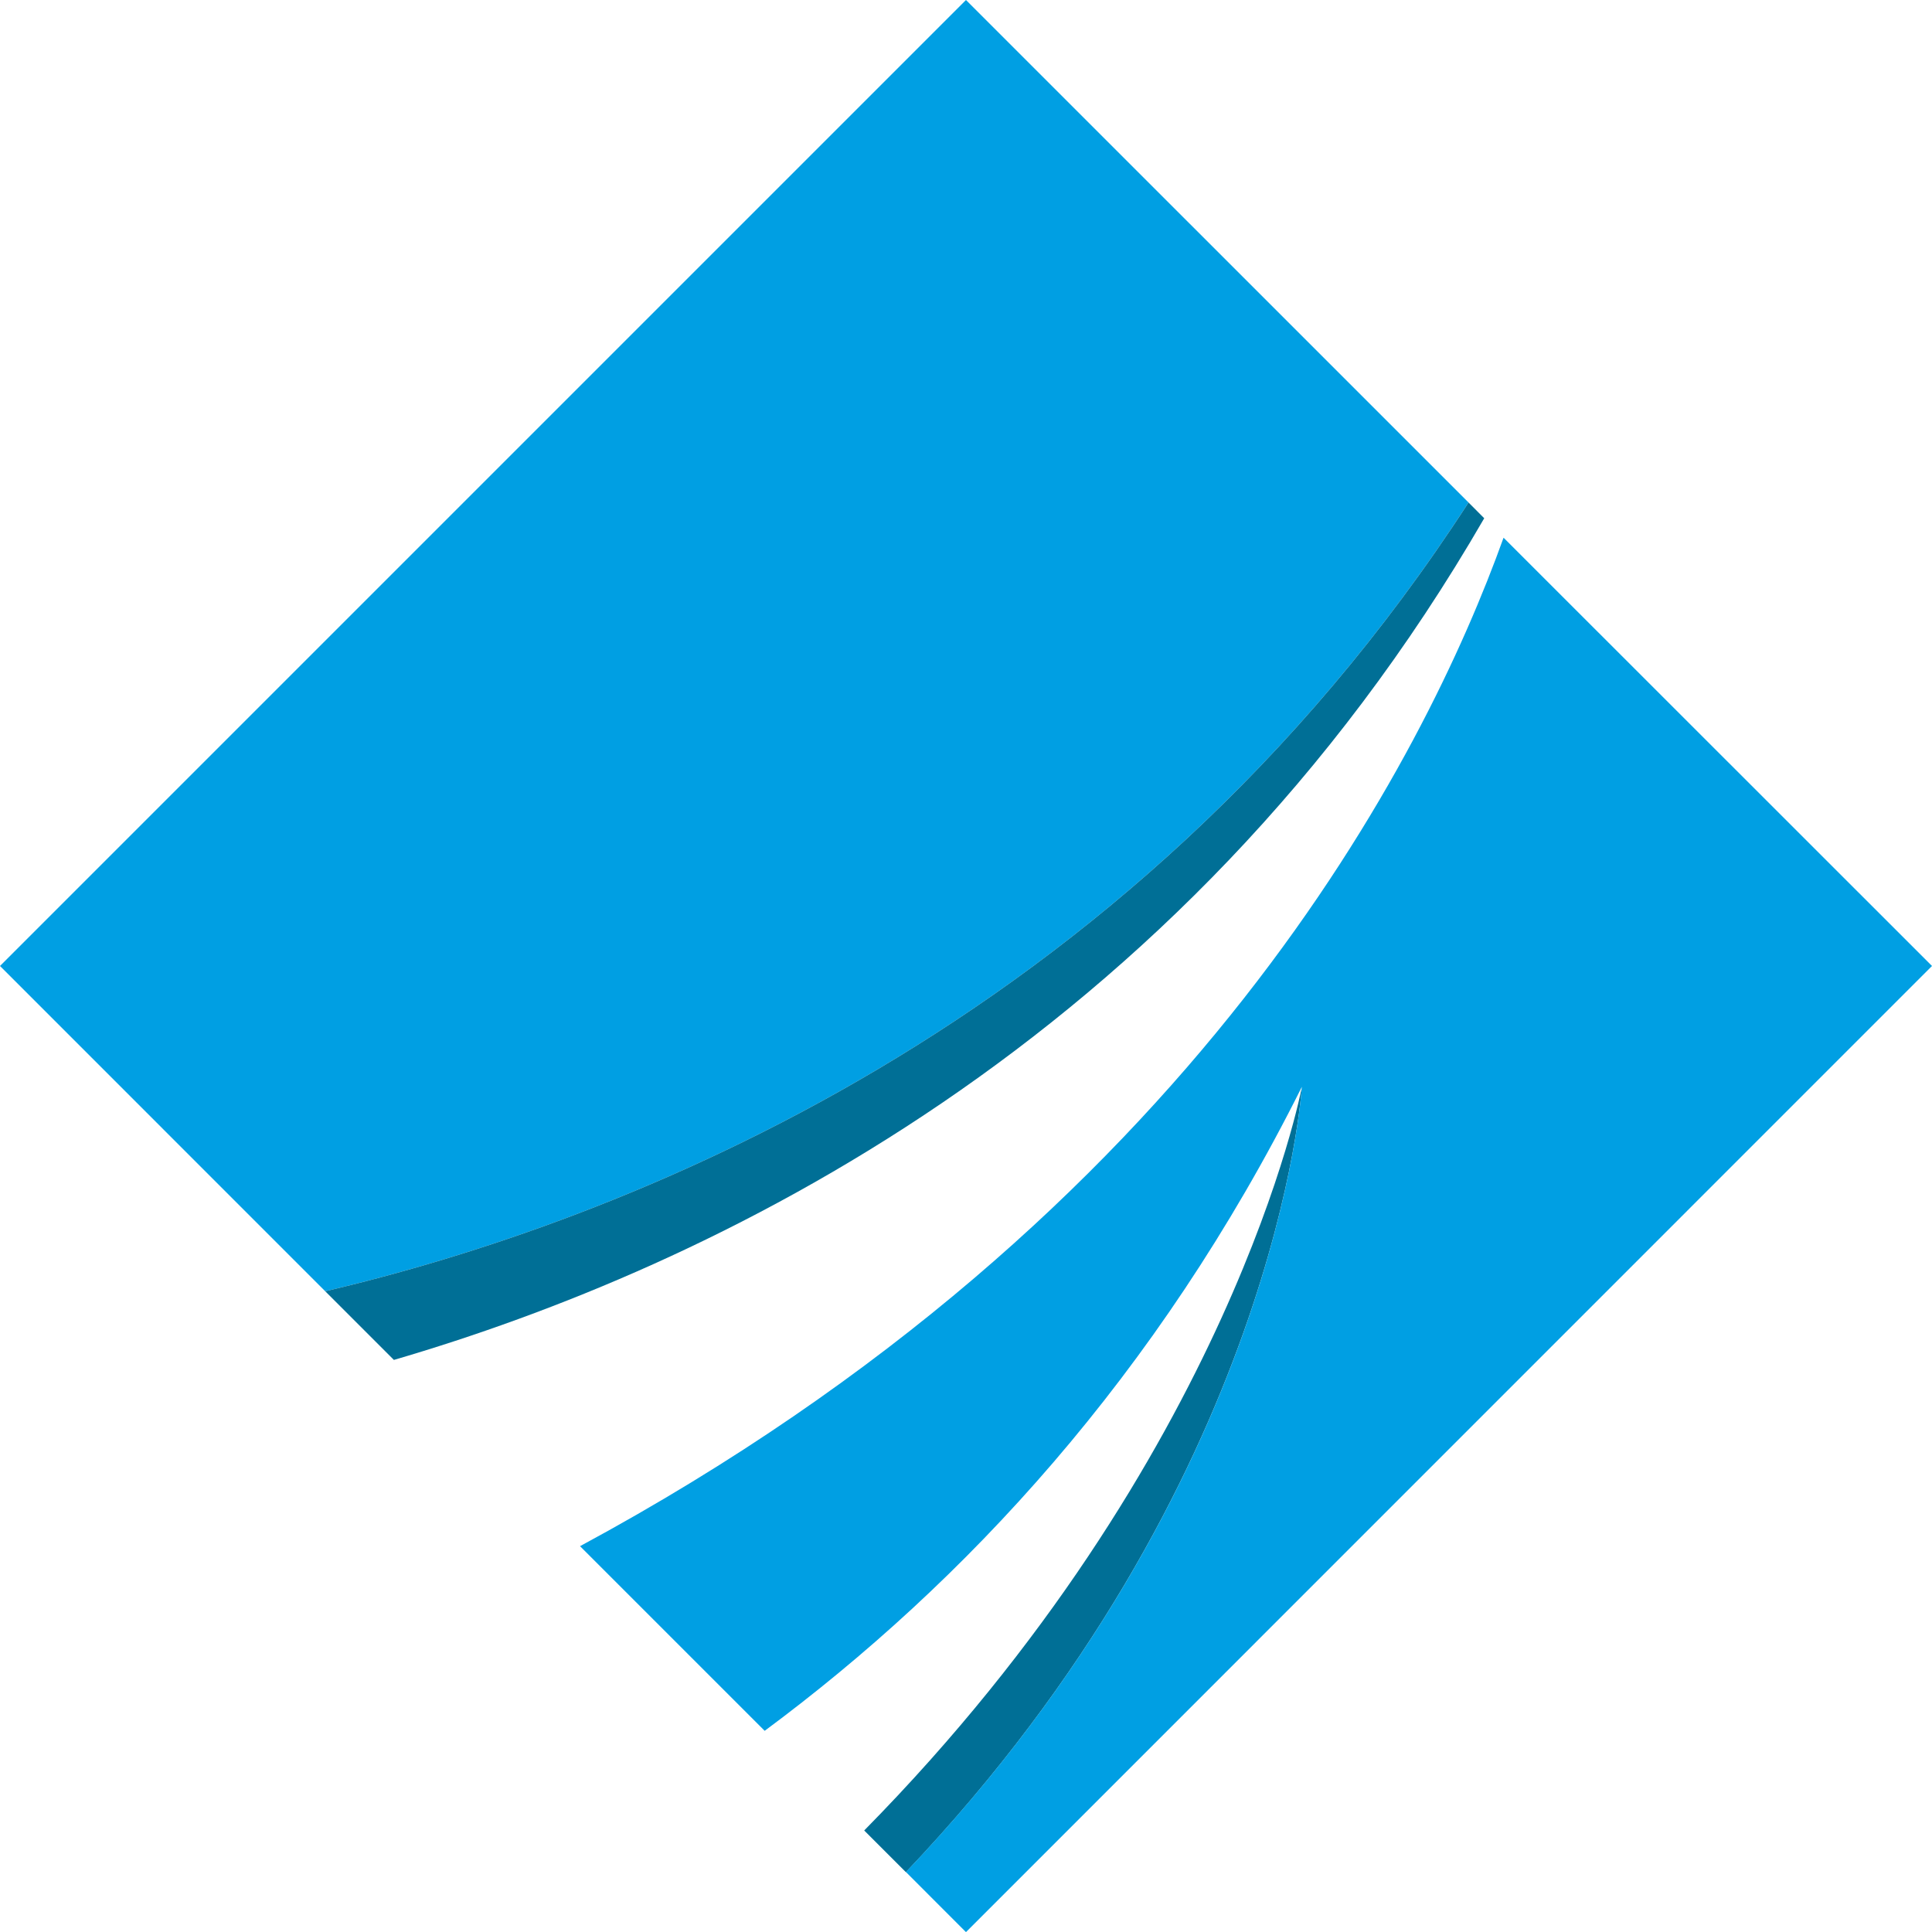
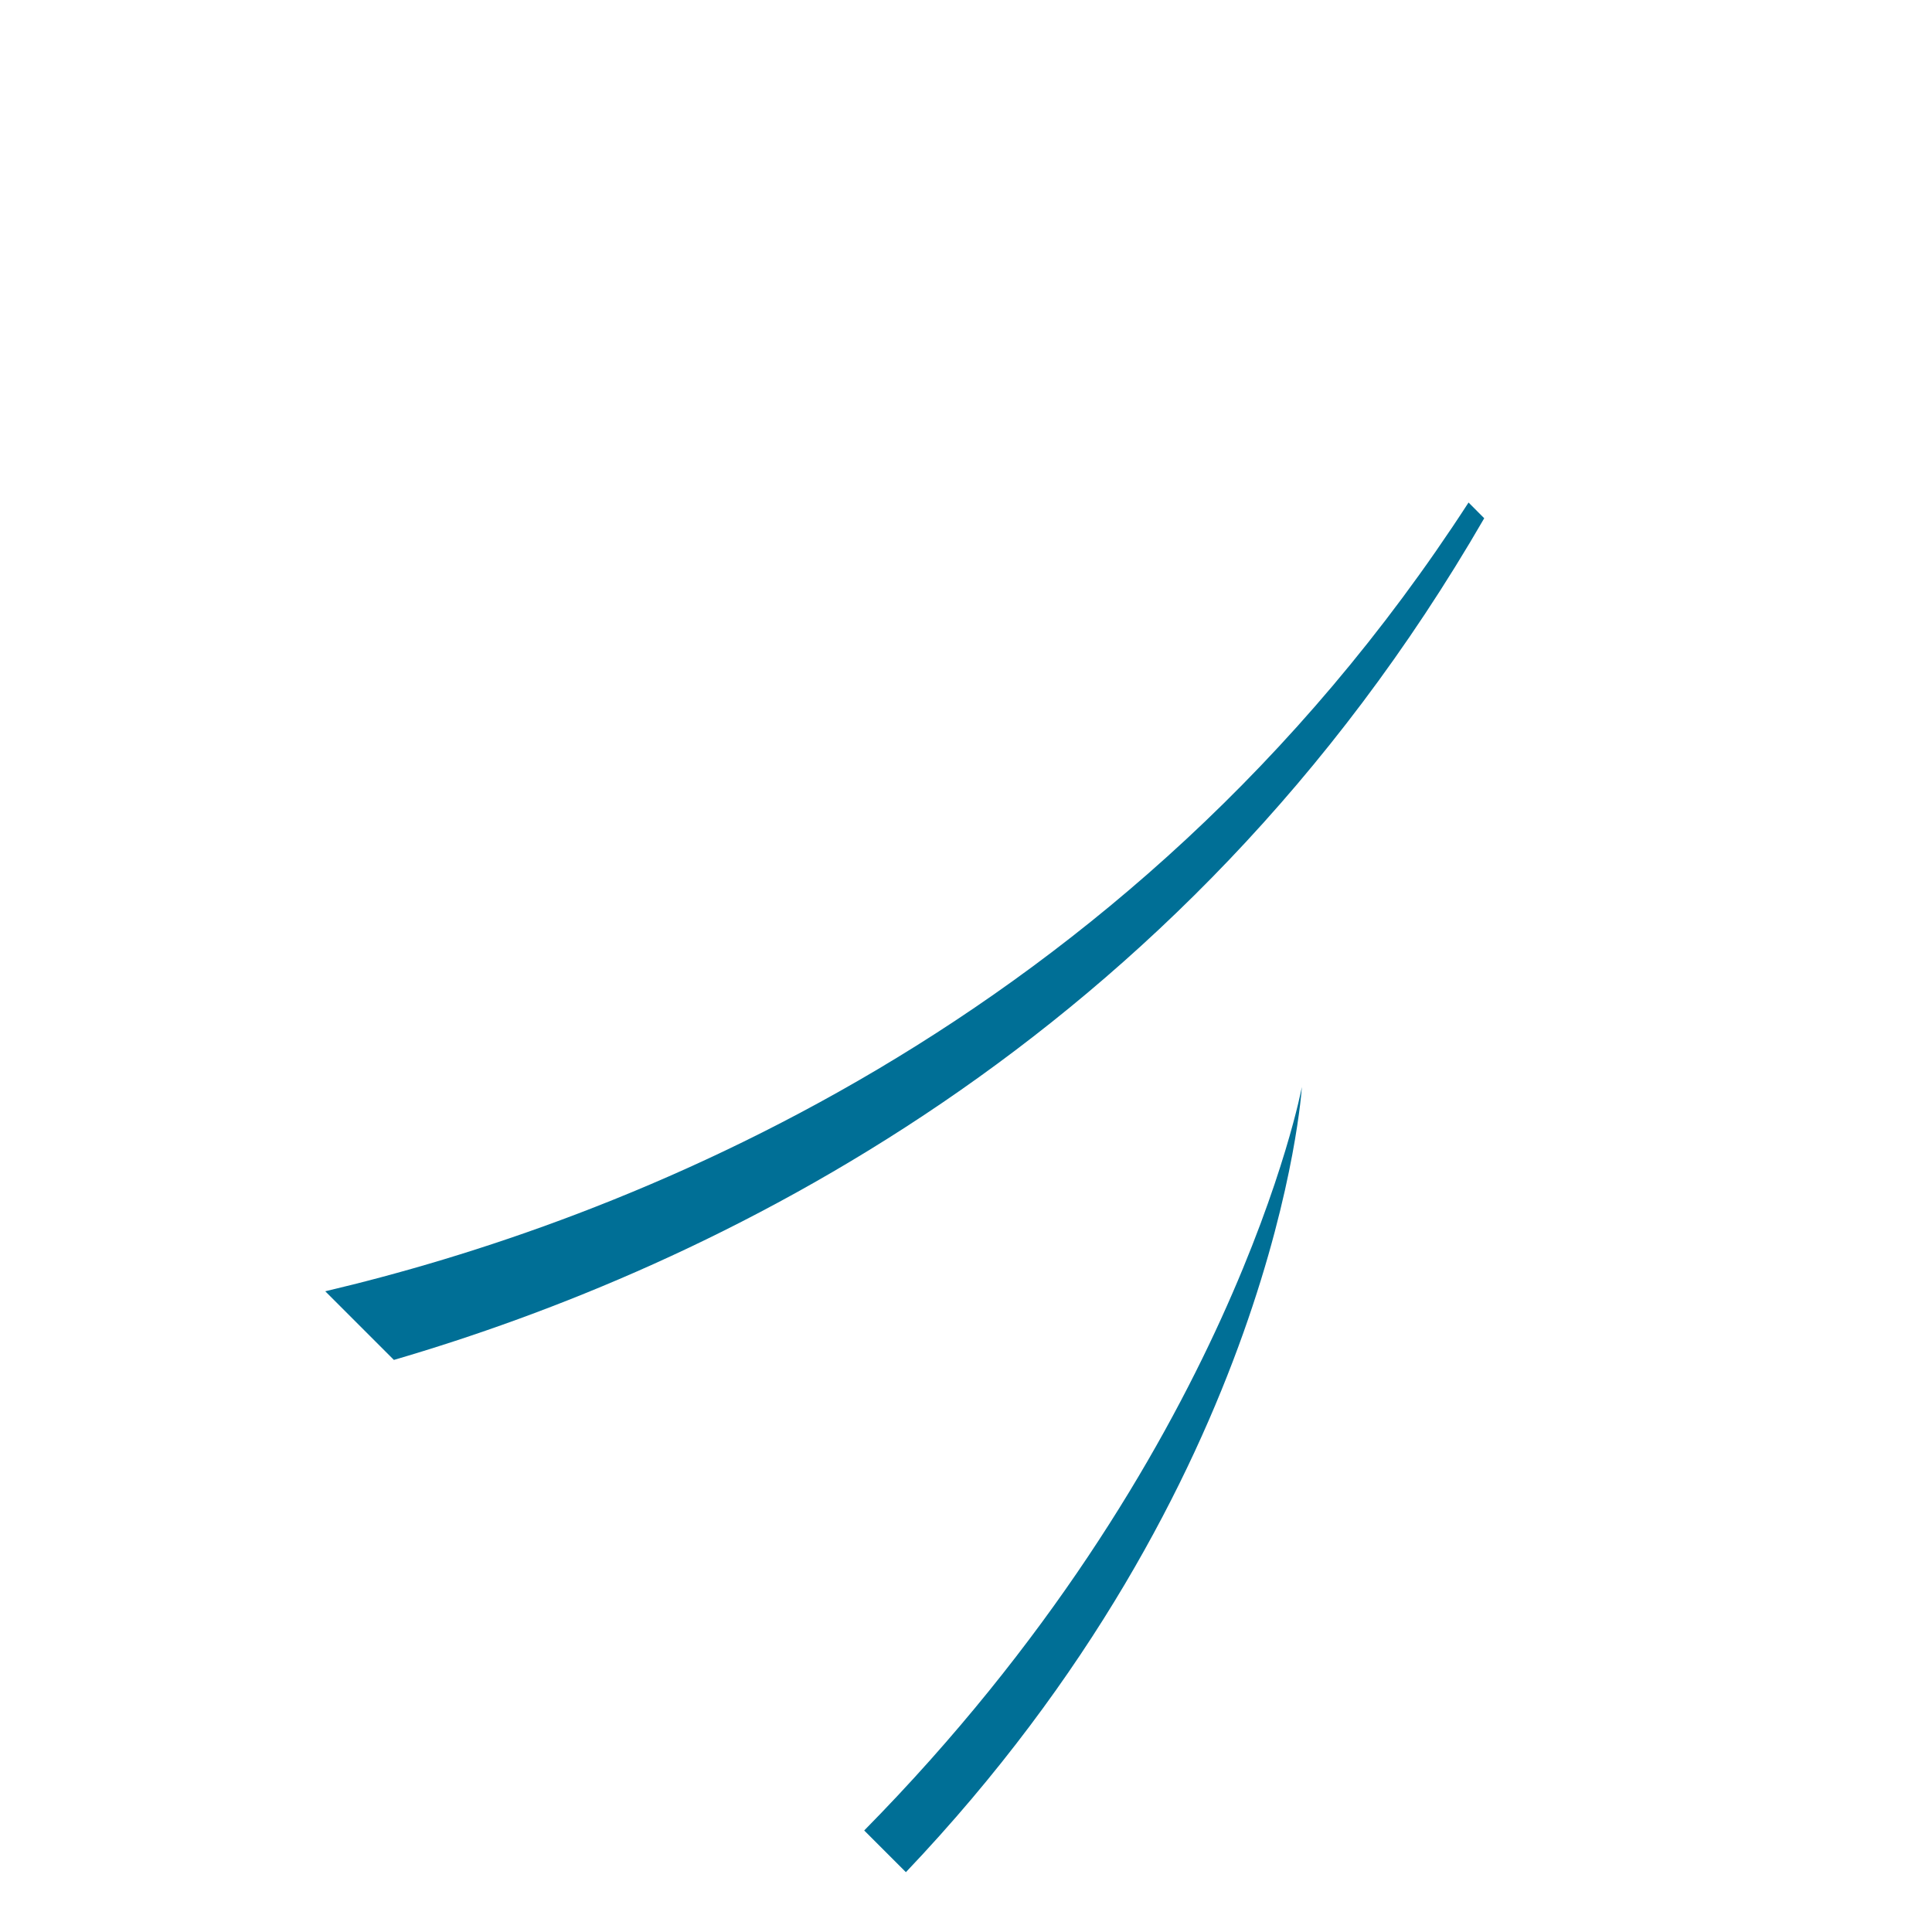
<svg xmlns="http://www.w3.org/2000/svg" viewBox="0 0 337.75 337.75">
  <defs>
    <style>.cls-1{fill:#009fe3;}.cls-2{fill:#006f96;}</style>
  </defs>
  <g id="Слой_2" data-name="Слой 2">
    <g id="Layer_1" data-name="Layer 1">
-       <path class="cls-1" d="M256.73,87.85,168.87,0,0,168.87l56.86,56.87C107.59,213.78,196.88,180.27,256.73,87.85Z" />
      <path class="cls-2" d="M259.47,90.6l-2.74-2.75C196.88,180.27,107.59,213.78,56.86,225.74l12,12C123.71,221.69,206.07,183,259.47,90.6Z" />
      <path class="cls-2" d="M151.08,320l7.29,7.29c65-68.37,69.22-137.26,69.22-137.26S215.52,254.59,151.08,320Z" />
-       <path class="cls-1" d="M337.75,168.87,262.85,94c-13.55,37.77-53.69,118.21-161.45,176.3l32.28,32.28c34.76-25.78,68.58-61.91,93.91-112.58,0,0-4.18,68.89-69.22,137.26l10.5,10.51Z" />
    </g>
  </g>
</svg>